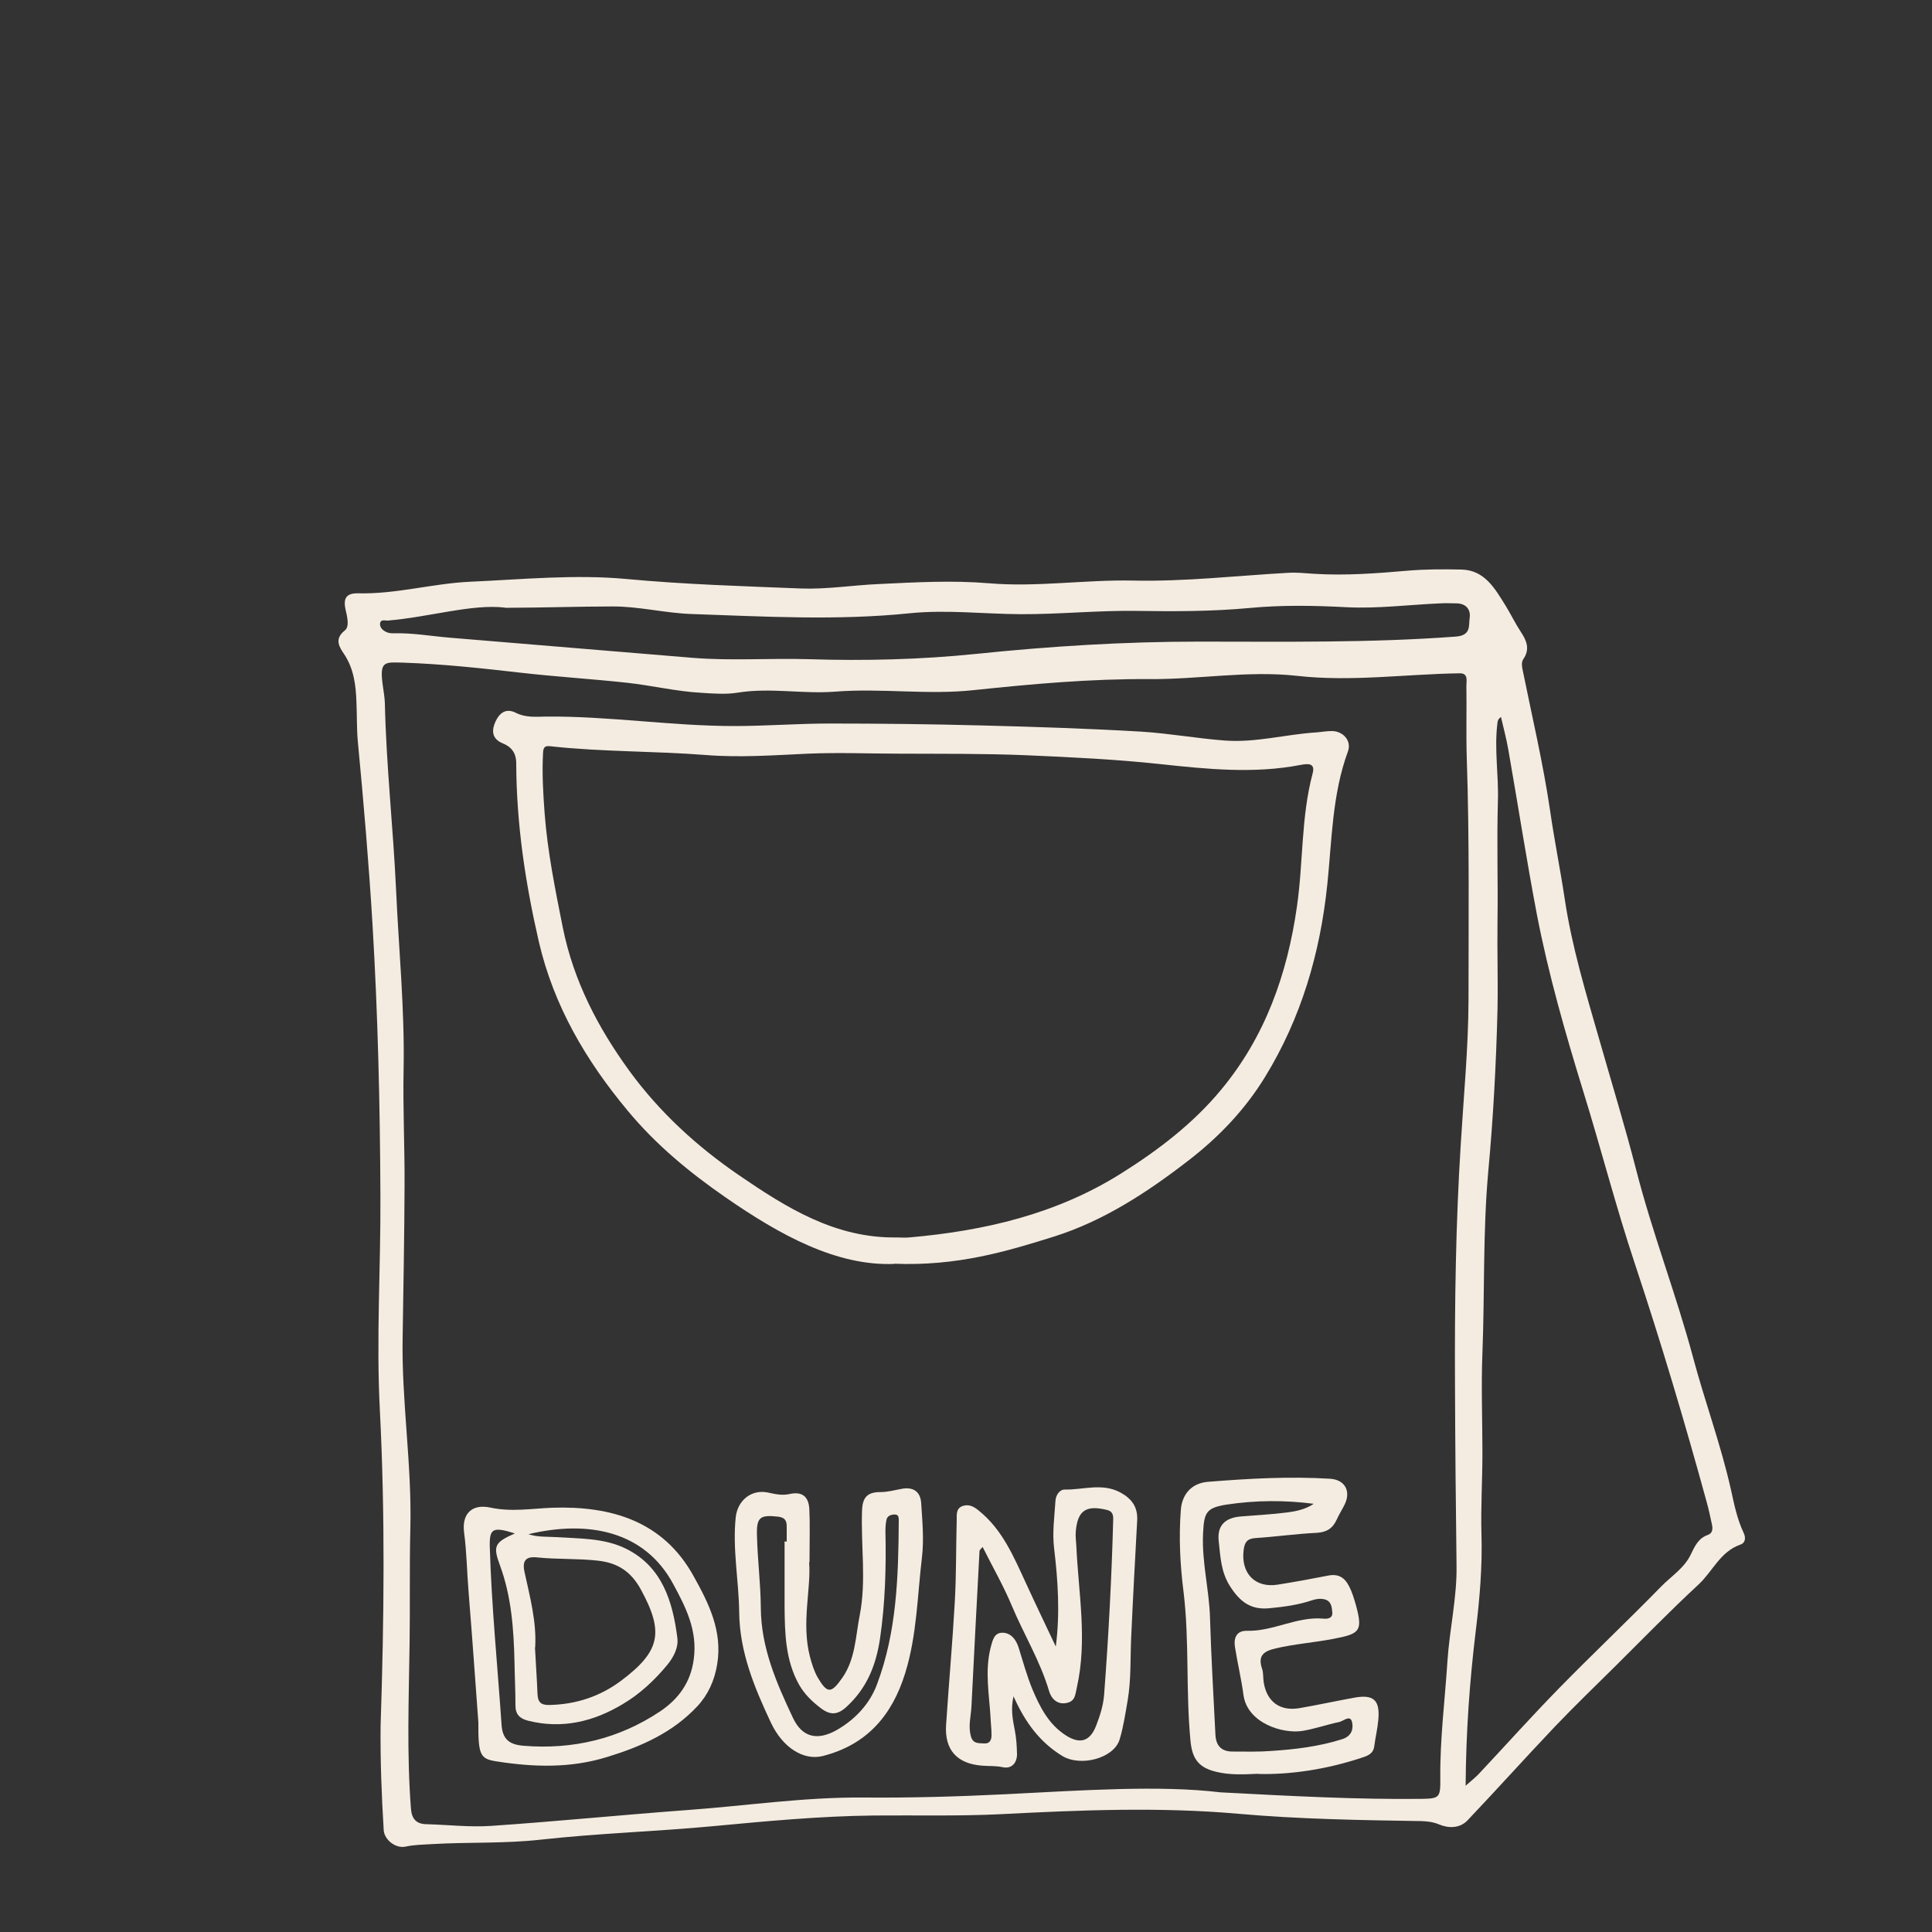
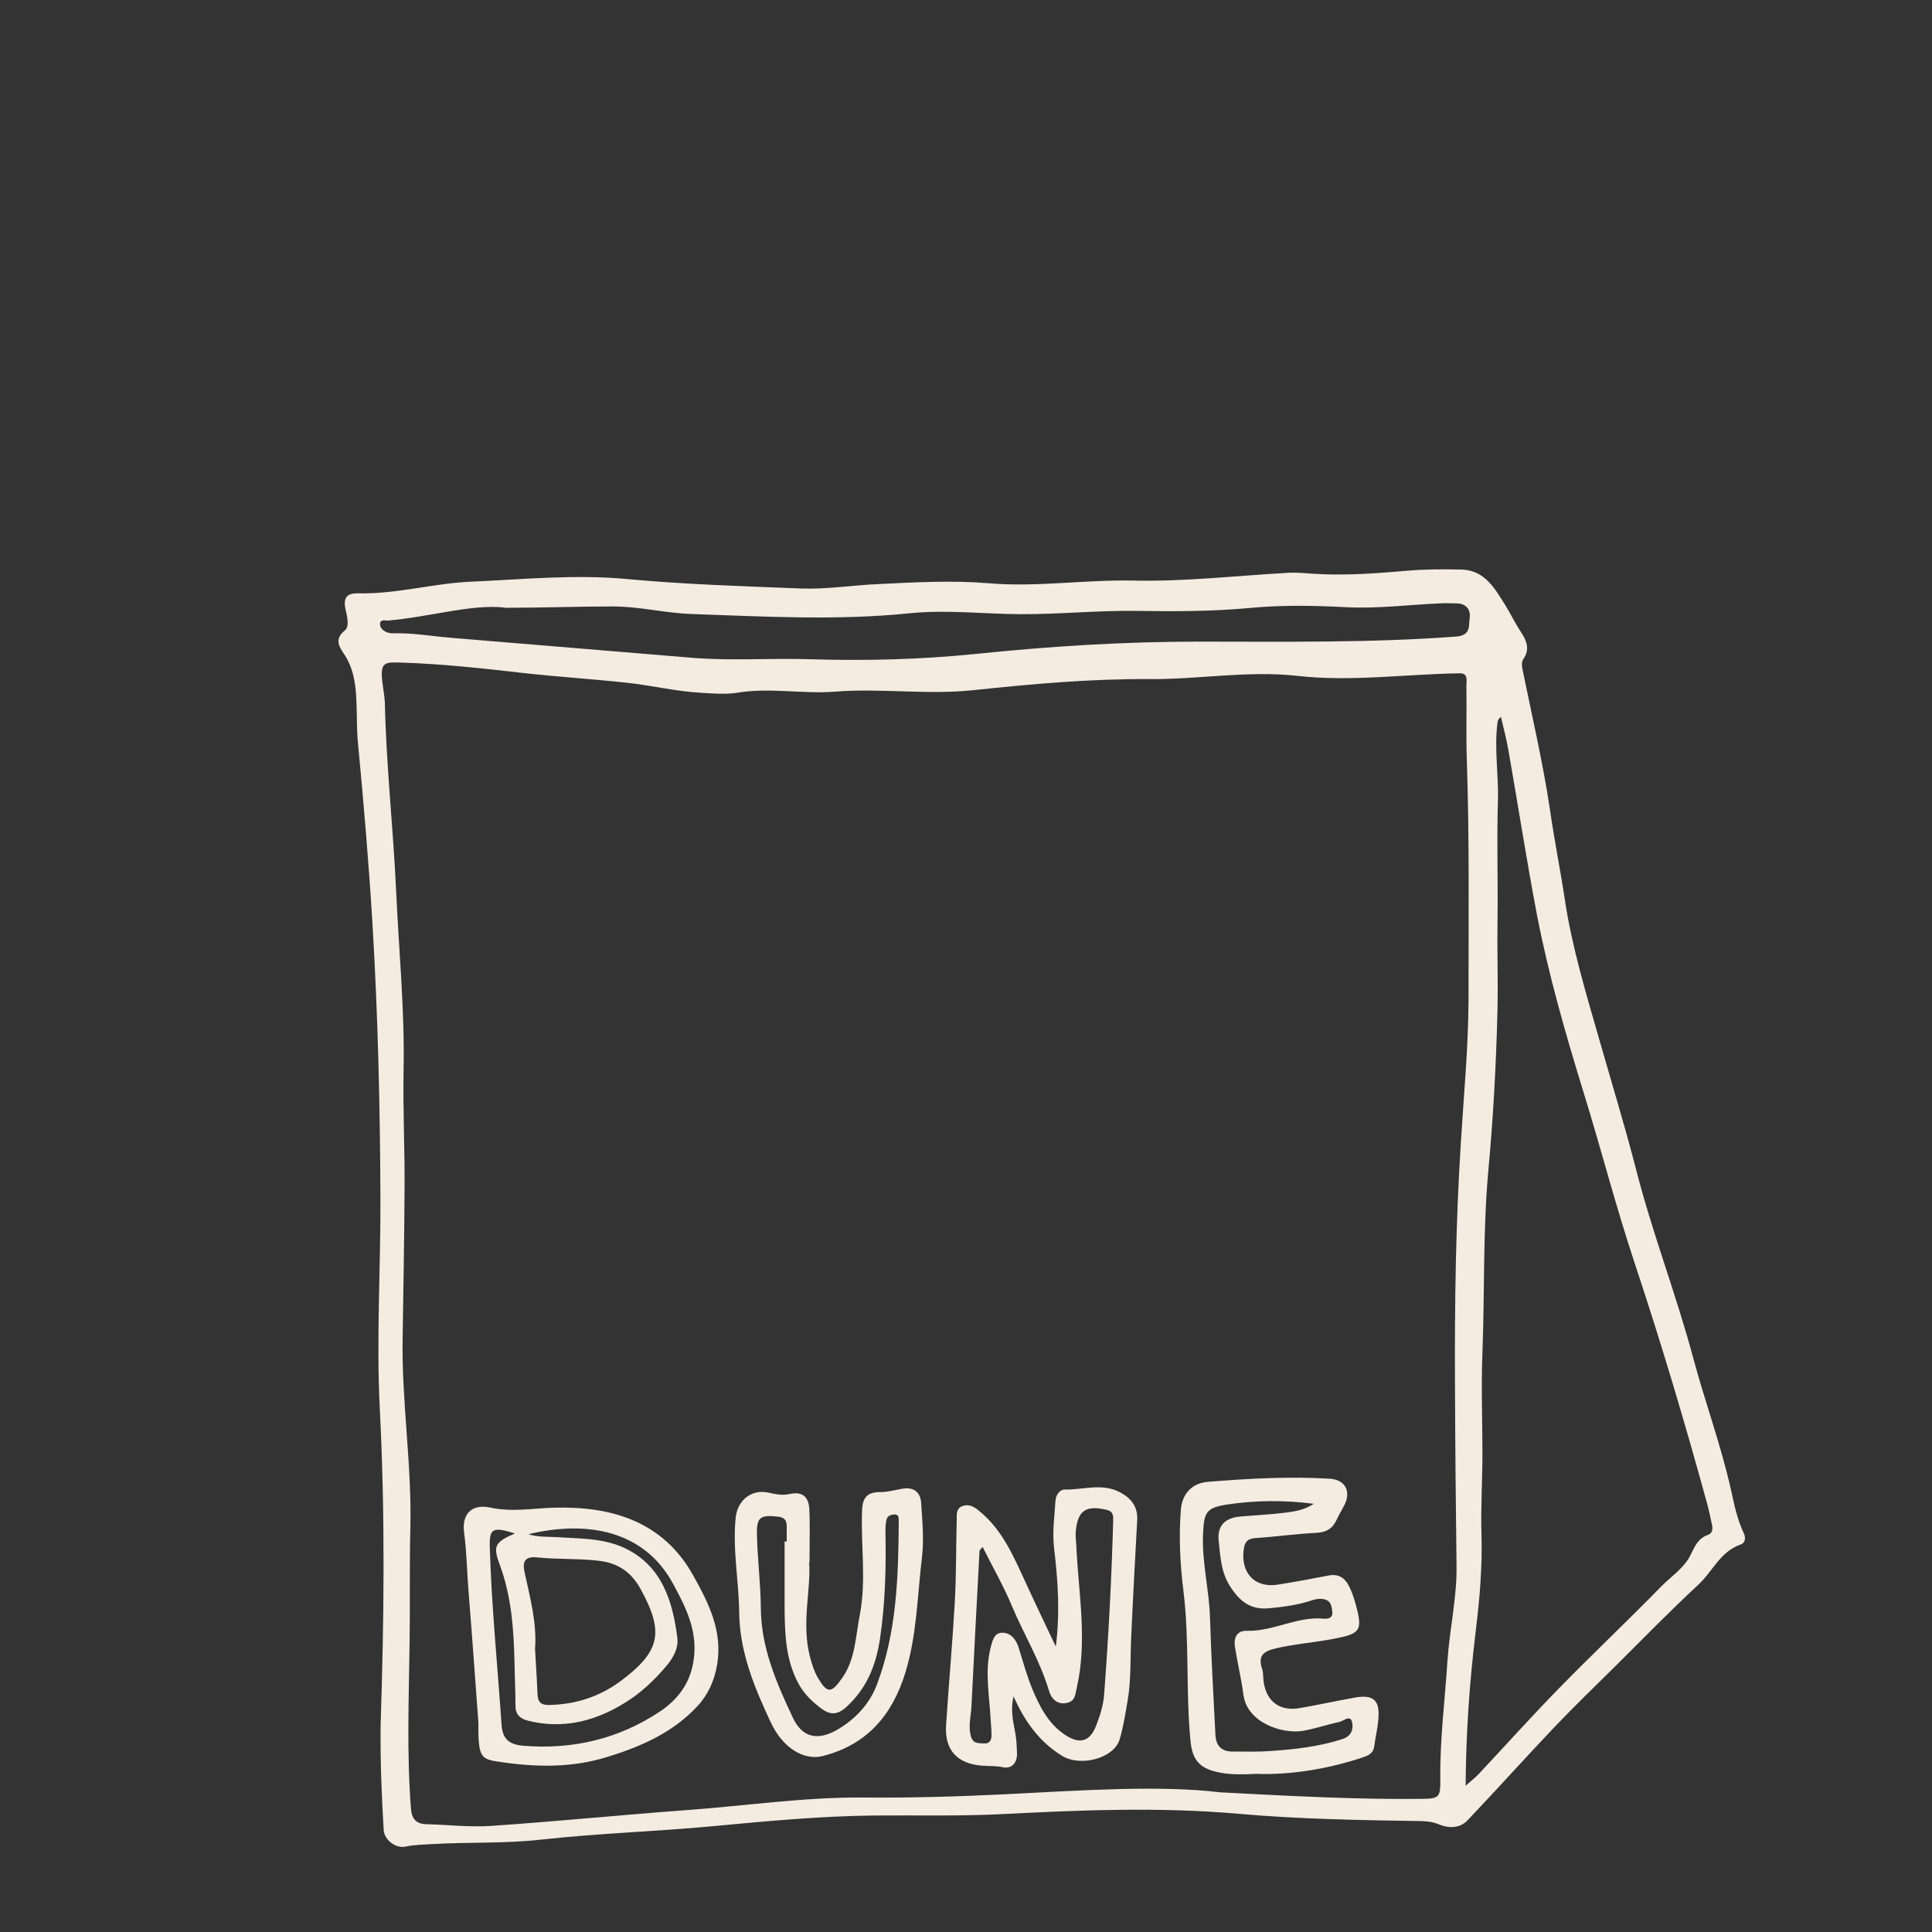
<svg xmlns="http://www.w3.org/2000/svg" id="Layer_1" viewBox="0 0 100 100">
  <rect x="0" y="0" width="100" height="100" fill="#333333" stroke="none" />
  <defs>
    <style>.cls-1{fill:#f5ece1;}</style>
  </defs>
  <path class="cls-1" d="M19.7,89.31c.18-5.45,.24-10.9-.04-16.35-.19-3.69,.05-7.38,.03-11.08-.02-4.69-.13-9.37-.41-14.05-.19-3.16-.46-6.31-.76-9.46-.06-.67-.04-1.35-.07-2.02-.03-.87-.13-1.72-.63-2.48-.24-.36-.55-.78,.03-1.24,.26-.21,.11-.74,.03-1.11-.12-.58,.07-.82,.65-.81,1.96,.05,3.86-.51,5.81-.6,2.7-.12,5.42-.39,8.1-.14,3,.28,6.01,.37,9.01,.49,1.34,.05,2.68-.17,4.03-.23,1.9-.09,3.8-.2,5.71-.04,2.48,.21,4.96-.19,7.44-.14,2.69,.06,5.35-.25,8.02-.4,.45-.03,.91,.02,1.37,.05,1.61,.1,3.21-.02,4.82-.16,.92-.08,1.87-.08,2.81-.06,1.21,.03,1.74,1.01,2.28,1.87,.27,.44,.5,.92,.79,1.36,.3,.45,.48,.89,.13,1.4-.11,.17-.08,.36-.04,.56,.49,2.42,1.06,4.83,1.42,7.27,.22,1.54,.53,3.06,.76,4.59,.37,2.48,1.1,4.88,1.79,7.28,.64,2.24,1.32,4.46,1.9,6.71,.84,3.29,2.07,6.45,2.95,9.73,.61,2.29,1.44,4.52,1.96,6.84,.17,.77,.32,1.53,.66,2.25,.13,.27,.08,.53-.17,.61-1.04,.36-1.43,1.38-2.16,2.06-1.47,1.36-2.86,2.79-4.28,4.2-1.06,1.05-2.14,2.09-3.17,3.17-1.52,1.6-2.99,3.24-4.51,4.84-.4,.42-.98,.42-1.48,.21-.31-.13-.6-.16-.91-.17-3.16-.05-6.32-.1-9.48-.38-4.09-.36-8.17-.19-12.26,.02-2.19,.11-4.39,.05-6.59,.07-2.78,.03-5.54,.29-8.31,.55-2.98,.28-5.97,.37-8.94,.7-1.88,.21-3.75,.12-5.63,.23-.46,.03-.91,.03-1.37,.13-.51,.11-1.1-.35-1.13-.86-.11-1.81-.18-3.62-.16-5.43Zm43.45,3.46c3.96,.21,7.12,.37,10.29,.34,1.08-.01,1.12-.03,1.11-1.08-.02-2.03,.24-4.04,.37-6.06,.11-1.66,.5-3.29,.47-4.96-.04-3.15-.07-6.31-.08-9.46-.02-4.12,.04-8.24,.3-12.35,.15-2.48,.39-4.95,.4-7.43,0-4.17,.05-8.35-.09-12.52-.04-1.25,0-2.51-.02-3.76,0-.25,.11-.65-.35-.64-2.81,.04-5.6,.45-8.43,.13-2.54-.28-5.08,.19-7.63,.17-3.03-.02-6.06,.25-9.08,.57-2.39,.26-4.79-.11-7.19,.08-1.67,.13-3.35-.22-5.03,.05-.6,.1-1.25,.05-1.88,.01-1.3-.07-2.57-.38-3.85-.52-1.83-.2-3.67-.31-5.5-.52-2.01-.23-4.03-.45-6.05-.52-1.02-.03-1.27-.1-1.1,1.16,.04,.31,.1,.62,.11,.93,.07,3.23,.43,6.43,.58,9.66,.14,3.1,.45,6.2,.39,9.31-.04,2,.06,4,.05,6-.01,2.63-.06,5.25-.1,7.88-.06,3.28,.48,6.54,.4,9.83-.05,2-.01,4-.04,6-.04,2.85-.15,5.7,.07,8.54,.04,.53,.27,.8,.8,.81,1.11,.03,2.22,.16,3.32,.09,3.39-.23,6.77-.57,10.16-.82,3.06-.22,6.09-.68,9.17-.65,2.44,.02,4.87-.05,7.31-.17,3.98-.2,7.95-.48,11.13-.1Zm12.72-.35c.32-.28,.51-.43,.67-.6,1.38-1.47,2.73-2.98,4.14-4.42,1.74-1.78,3.54-3.48,5.28-5.26,.53-.55,1.22-.97,1.56-1.69,.2-.42,.39-.83,.87-1,.26-.09,.27-.32,.22-.54-.08-.38-.16-.75-.26-1.12-1.14-4.16-2.37-8.29-3.73-12.38-.98-2.94-1.75-5.95-2.67-8.92-.93-3.02-1.8-6.05-2.4-9.15-.54-2.84-.98-5.69-1.48-8.54-.1-.57-.25-1.13-.38-1.69-.15,.11-.17,.2-.18,.29-.18,1.37,.07,2.73,.02,4.1-.06,2.07,.01,4.15-.02,6.22-.02,1.51,.03,3.04,0,4.55-.07,2.8-.22,5.6-.48,8.39-.28,3.12-.18,6.25-.3,9.37-.07,1.72,0,3.45,0,5.18,0,1.4-.09,2.81-.05,4.2,.05,1.67-.09,3.32-.29,4.96-.32,2.62-.51,5.24-.53,8.07ZM26.14,31.45c-1.7-.2-3.86,.48-6.06,.67-.15,.01-.39-.09-.41,.17-.01,.21,.16,.35,.34,.43,.11,.05,.24,.06,.35,.06,.99-.03,1.97,.15,2.96,.23,2.09,.17,4.18,.35,6.27,.52,2.09,.17,4.18,.35,6.27,.52,2,.16,4.01,.01,6.01,.07,2.88,.09,5.76,.02,8.61-.27,3.85-.4,7.7-.64,11.56-.64,4.44,0,8.88,.07,13.31-.26,.81-.06,.66-.57,.72-.97,.06-.41-.17-.74-.67-.75-.29,0-.58-.02-.86,0-1.61,.07-3.23,.28-4.83,.2-1.69-.09-3.36-.12-5.04,.04-1.95,.18-3.89,.18-5.84,.15-2-.03-4.01,.18-6.01,.17-1.9-.01-3.81-.24-5.71-.05-3.78,.39-7.56,.17-11.34,.04-1.37-.05-2.73-.4-4.08-.39-1.66,0-3.32,.06-5.53,.07Z" />
-   <path class="cls-1" d="M46.29,65.42c-2.98,.12-5.9-1.48-8.73-3.44-1.88-1.3-3.61-2.73-5.07-4.49-2.16-2.59-3.83-5.43-4.6-8.75-.7-3.04-1.16-6.1-1.17-9.23,0-.55-.26-.86-.71-1.04-.58-.24-.56-.7-.36-1.13,.19-.41,.52-.71,1.04-.45,.5,.26,1.05,.21,1.57,.2,3.26-.03,6.49,.49,9.75,.49,1.64,0,3.27-.13,4.91-.13,2.64,0,5.29,.03,7.93,.1,2.75,.07,5.49,.16,8.23,.32,1.44,.09,2.87,.35,4.31,.46,1.61,.12,3.15-.32,4.73-.42,.29-.02,.58-.08,.86-.07,.57,.03,.98,.52,.79,1.05-.82,2.23-.83,4.59-1.07,6.9-.37,3.55-1.35,6.9-3.22,9.95-1.04,1.7-2.4,3.12-3.97,4.33-2.12,1.64-4.38,3.12-6.94,3.93-2.49,.78-5.02,1.54-8.29,1.41Zm.12-1.37c.22,0,.43,.02,.65,0,3.88-.34,7.6-1.2,10.95-3.3,1.93-1.21,3.74-2.59,5.19-4.34,2.28-2.74,3.43-5.98,3.93-9.49,.33-2.29,.21-4.63,.81-6.88,.15-.55-.23-.52-.61-.45-2.42,.47-4.85,.22-7.27-.04-2.32-.25-4.65-.36-6.97-.46-2.16-.09-4.33-.07-6.49-.08-1.59,0-3.18-.07-4.78,0-1.76,.08-3.53,.21-5.28,.07-2.67-.21-5.35-.16-8.01-.45-.26-.03-.4-.02-.42,.3-.06,1.06,0,2.12,.08,3.17,.15,1.99,.55,3.95,.94,5.91,.56,2.77,1.82,5.18,3.44,7.41,1.56,2.14,3.49,3.91,5.68,5.41,2.47,1.69,4.98,3.26,8.14,3.22Z" />
  <path class="cls-1" d="M24.76,89.15c-.15-2.01-.31-4.34-.5-6.67-.09-1.06-.1-2.12-.24-3.17-.12-.95,.4-1.48,1.35-1.28,1.1,.24,2.15,.05,3.22,.01,3.04-.1,5.74,.69,7.31,3.54,.77,1.38,1.51,2.84,1.22,4.57-.14,.84-.47,1.57-1.03,2.17-1.27,1.36-2.9,2.08-4.66,2.62-1.9,.59-3.8,.53-5.72,.23-.86-.13-.96-.32-.95-2.03Zm2.93-3.88c.04,.81,.1,1.6,.13,2.4,.02,.41,.15,.59,.61,.58,1.37-.03,2.61-.43,3.71-1.25,2.04-1.53,2.24-2.51,1.03-4.73-.5-.91-1.17-1.37-2.21-1.49-1.06-.12-2.11-.06-3.17-.17-.58-.06-.77,.18-.64,.76,.28,1.29,.63,2.58,.55,3.91Zm-1.04-5.9c-1.14-.36-1.32-.26-1.3,.67,.09,3.08,.4,6.15,.61,9.23,.05,.78,.43,1.03,1.13,1.09,2.57,.21,4.95-.36,7.08-1.78,.92-.62,1.58-1.47,1.74-2.71,.2-1.49-.42-2.69-1.07-3.89-1.48-2.74-4.4-3.31-7.49-2.57,.5,.16,.95,.12,1.39,.15,1.25,.08,2.54,.04,3.68,.61,1.86,.93,2.4,2.73,2.64,4.61,.06,.48-.17,.96-.51,1.38-.67,.81-1.43,1.52-2.31,2.04-1.51,.91-3.15,1.31-4.92,.86-.42-.11-.65-.33-.64-.81,0-.75-.04-1.49-.05-2.24-.04-1.69-.16-3.38-.75-4.98-.37-1-.3-1.19,.77-1.66Z" />
  <path class="cls-1" d="M54.65,85.21c.22-1.72,.11-3.4-.09-5.07-.1-.82,.02-1.64,.07-2.46,.02-.32,.24-.58,.46-.58,.97,.02,1.95-.36,2.9,.15,.59,.32,.91,.76,.87,1.45-.11,2.02-.22,4.03-.31,6.05-.05,1.08,0,2.17-.18,3.25-.12,.68-.22,1.38-.42,2.04-.3,.97-2.02,1.43-2.98,.84-1.15-.71-1.91-1.73-2.51-3.08-.16,.7-.03,1.25,.07,1.78,.08,.41,.1,.82,.11,1.22,0,.44-.27,.77-.74,.67-.36-.08-.72-.05-1.07-.08-1.3-.1-1.95-.82-1.86-2.12,.14-2.12,.33-4.23,.45-6.35,.08-1.42,.06-2.84,.1-4.26,0-.27-.04-.61,.34-.72,.31-.09,.56,.05,.79,.24,1.24,.99,1.82,2.4,2.46,3.78,.5,1.09,1.02,2.17,1.53,3.25Zm-3.8-5.13c-.1,.12-.15,.16-.15,.19-.14,2.7-.29,5.39-.42,8.09-.03,.5-.17,.99-.03,1.5,.11,.41,.4,.36,.68,.38,.33,.02,.4-.21,.39-.48,0-.29-.04-.58-.05-.87-.07-1.19-.3-2.38,0-3.59,.11-.42,.19-.8,.63-.79,.43,.01,.7,.36,.83,.79,.22,.71,.42,1.43,.7,2.12,.39,.93,.85,1.84,1.75,2.41,.74,.47,1.25,.29,1.56-.52,.2-.52,.37-1.05,.41-1.61,.23-3.03,.39-6.06,.47-9.09,0-.26-.08-.4-.34-.46-1.08-.26-1.51,.04-1.6,1.14-.02,.24,.02,.48,.03,.72,.11,2.44,.58,4.87,.03,7.32-.09,.39-.08,.71-.51,.81-.51,.12-.82-.23-.93-.61-.46-1.56-1.31-2.94-1.93-4.42-.43-1.03-.99-2-1.51-3.04Z" />
  <path class="cls-1" d="M65.13,91.81c-.83,.04-1.48,.06-2.13-.09-.93-.21-1.29-.65-1.38-1.61-.25-2.57-.05-5.16-.36-7.72-.18-1.42-.25-2.82-.14-4.24,.06-.81,.56-1.38,1.39-1.45,2.11-.17,4.22-.29,6.34-.16,.75,.05,1.08,.62,.76,1.31-.13,.27-.3,.53-.42,.8-.21,.46-.52,.66-1.05,.69-1.05,.05-2.1,.2-3.16,.27-.44,.03-.56,.23-.61,.62-.15,1.2,.59,1.98,1.77,1.79,.88-.14,1.75-.3,2.62-.47,.5-.1,.84,.1,1.06,.54,.17,.32,.27,.67,.37,1.02,.36,1.33,.18,1.46-1.19,1.72-.99,.19-1.99,.26-2.97,.49-.59,.14-.94,.35-.71,1.04,.08,.22,.05,.48,.09,.72,.16,1.01,.85,1.51,1.87,1.33,.92-.16,1.84-.36,2.77-.53,1.04-.2,1.39,.1,1.29,1.15-.04,.45-.15,.9-.21,1.36-.06,.42-.38,.5-.71,.61-1.78,.58-3.6,.86-5.29,.82Zm2.9-13.97c-1.53-.2-3.05-.19-4.56,.04-1.05,.17-1.15,.42-1.2,1.5-.07,1.48,.32,2.91,.36,4.37,.06,2.01,.18,4.02,.28,6.04,.03,.59,.33,.88,.92,.87,.65,0,1.31,.02,1.95-.03,1.25-.08,2.49-.23,3.69-.61,.51-.16,.59-.56,.51-.89-.09-.39-.44-.05-.66,0-.63,.13-1.25,.35-1.89,.46-1.05,.17-2.88-.41-3.07-1.87-.11-.83-.31-1.65-.44-2.48-.07-.46,.08-.85,.64-.83,1.35,.03,2.57-.75,3.93-.63,.2,.02,.49,0,.47-.31-.02-.28-.05-.61-.41-.69-.21-.05-.43-.02-.64,.05-.71,.24-1.45,.34-2.19,.41-.97,.1-1.53-.32-2.05-1.13-.48-.75-.5-1.54-.59-2.34-.09-.82,.34-1.22,1.17-1.28,.74-.06,1.49-.1,2.23-.19,.53-.06,1.06-.15,1.53-.47Z" />
  <path class="cls-1" d="M41.88,80.86c.11,1.37-.41,3.13,.04,4.88,.1,.38,.21,.74,.4,1.08,.5,.85,.7,.85,1.28,.02,.68-.98,.68-2.13,.9-3.24,.35-1.8,.05-3.61,.12-5.41,.02-.68,.27-.96,.94-.96,.36,0,.71-.09,1.07-.16,.61-.13,1.01,.11,1.05,.73,.06,.94,.15,1.89,.04,2.81-.24,2-.26,4.04-.87,6-.68,2.19-1.99,3.7-4.26,4.28-.98,.25-2.07-.41-2.69-1.73-.85-1.81-1.62-3.65-1.64-5.72-.02-1.63-.35-3.25-.18-4.9,.09-.86,.79-1.46,1.65-1.29,.38,.08,.73,.17,1.14,.08,.63-.14,.98,.11,1.02,.77,.04,.79,.01,1.59,.01,2.76Zm-1.29-1.07s.08,0,.13,0c0-.26,0-.53,0-.79,0-.32-.12-.46-.46-.5-.92-.1-1.11,.03-1.08,.98,.03,1.25,.19,2.49,.2,3.74,.01,2.06,.81,3.89,1.66,5.69,.48,1.03,1.28,1.2,2.28,.63,.95-.55,1.69-1.34,2.07-2.35,1.03-2.73,1.11-5.6,1.13-8.48,0-.14,0-.32-.2-.32-.19,0-.4,.06-.44,.29-.04,.19-.05,.38-.05,.58,.04,1.86-.01,3.7-.28,5.55-.21,1.4-.69,2.58-1.74,3.54-.47,.43-.85,.43-1.33,.06-.45-.34-.84-.72-1.12-1.21-.71-1.27-.74-2.67-.75-4.07,0-1.11,0-2.22,0-3.32Z" />
</svg>